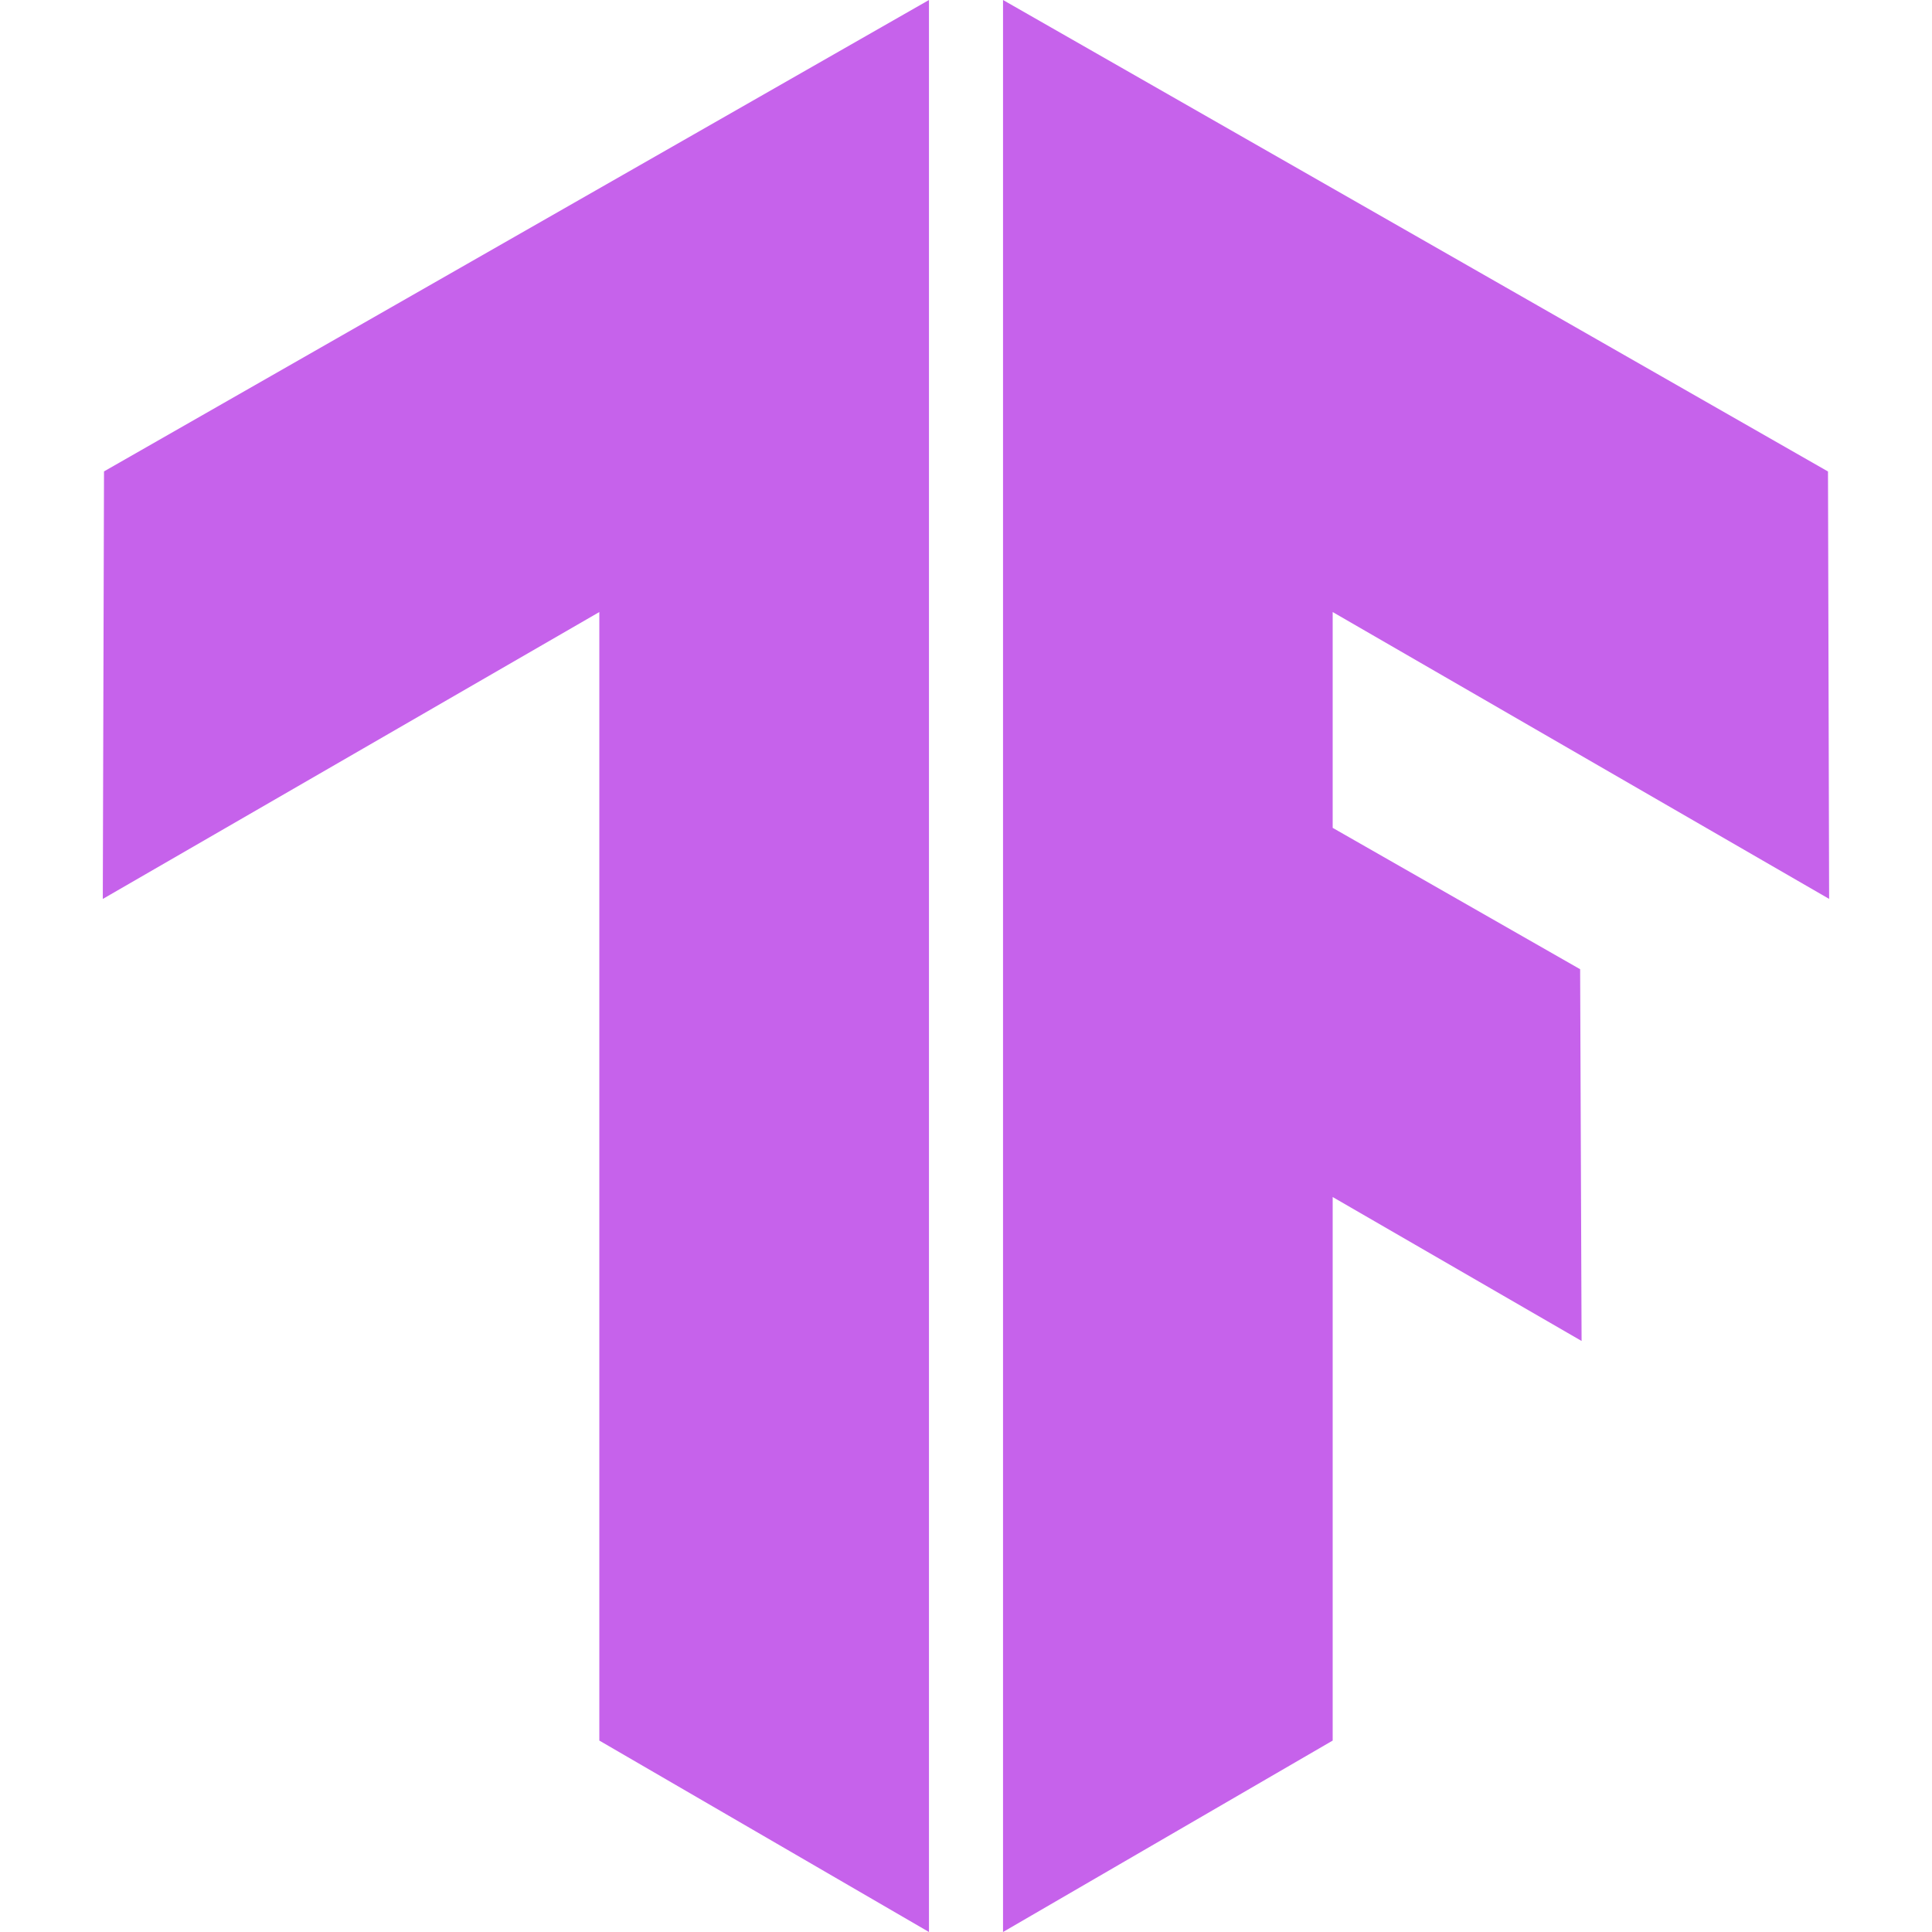
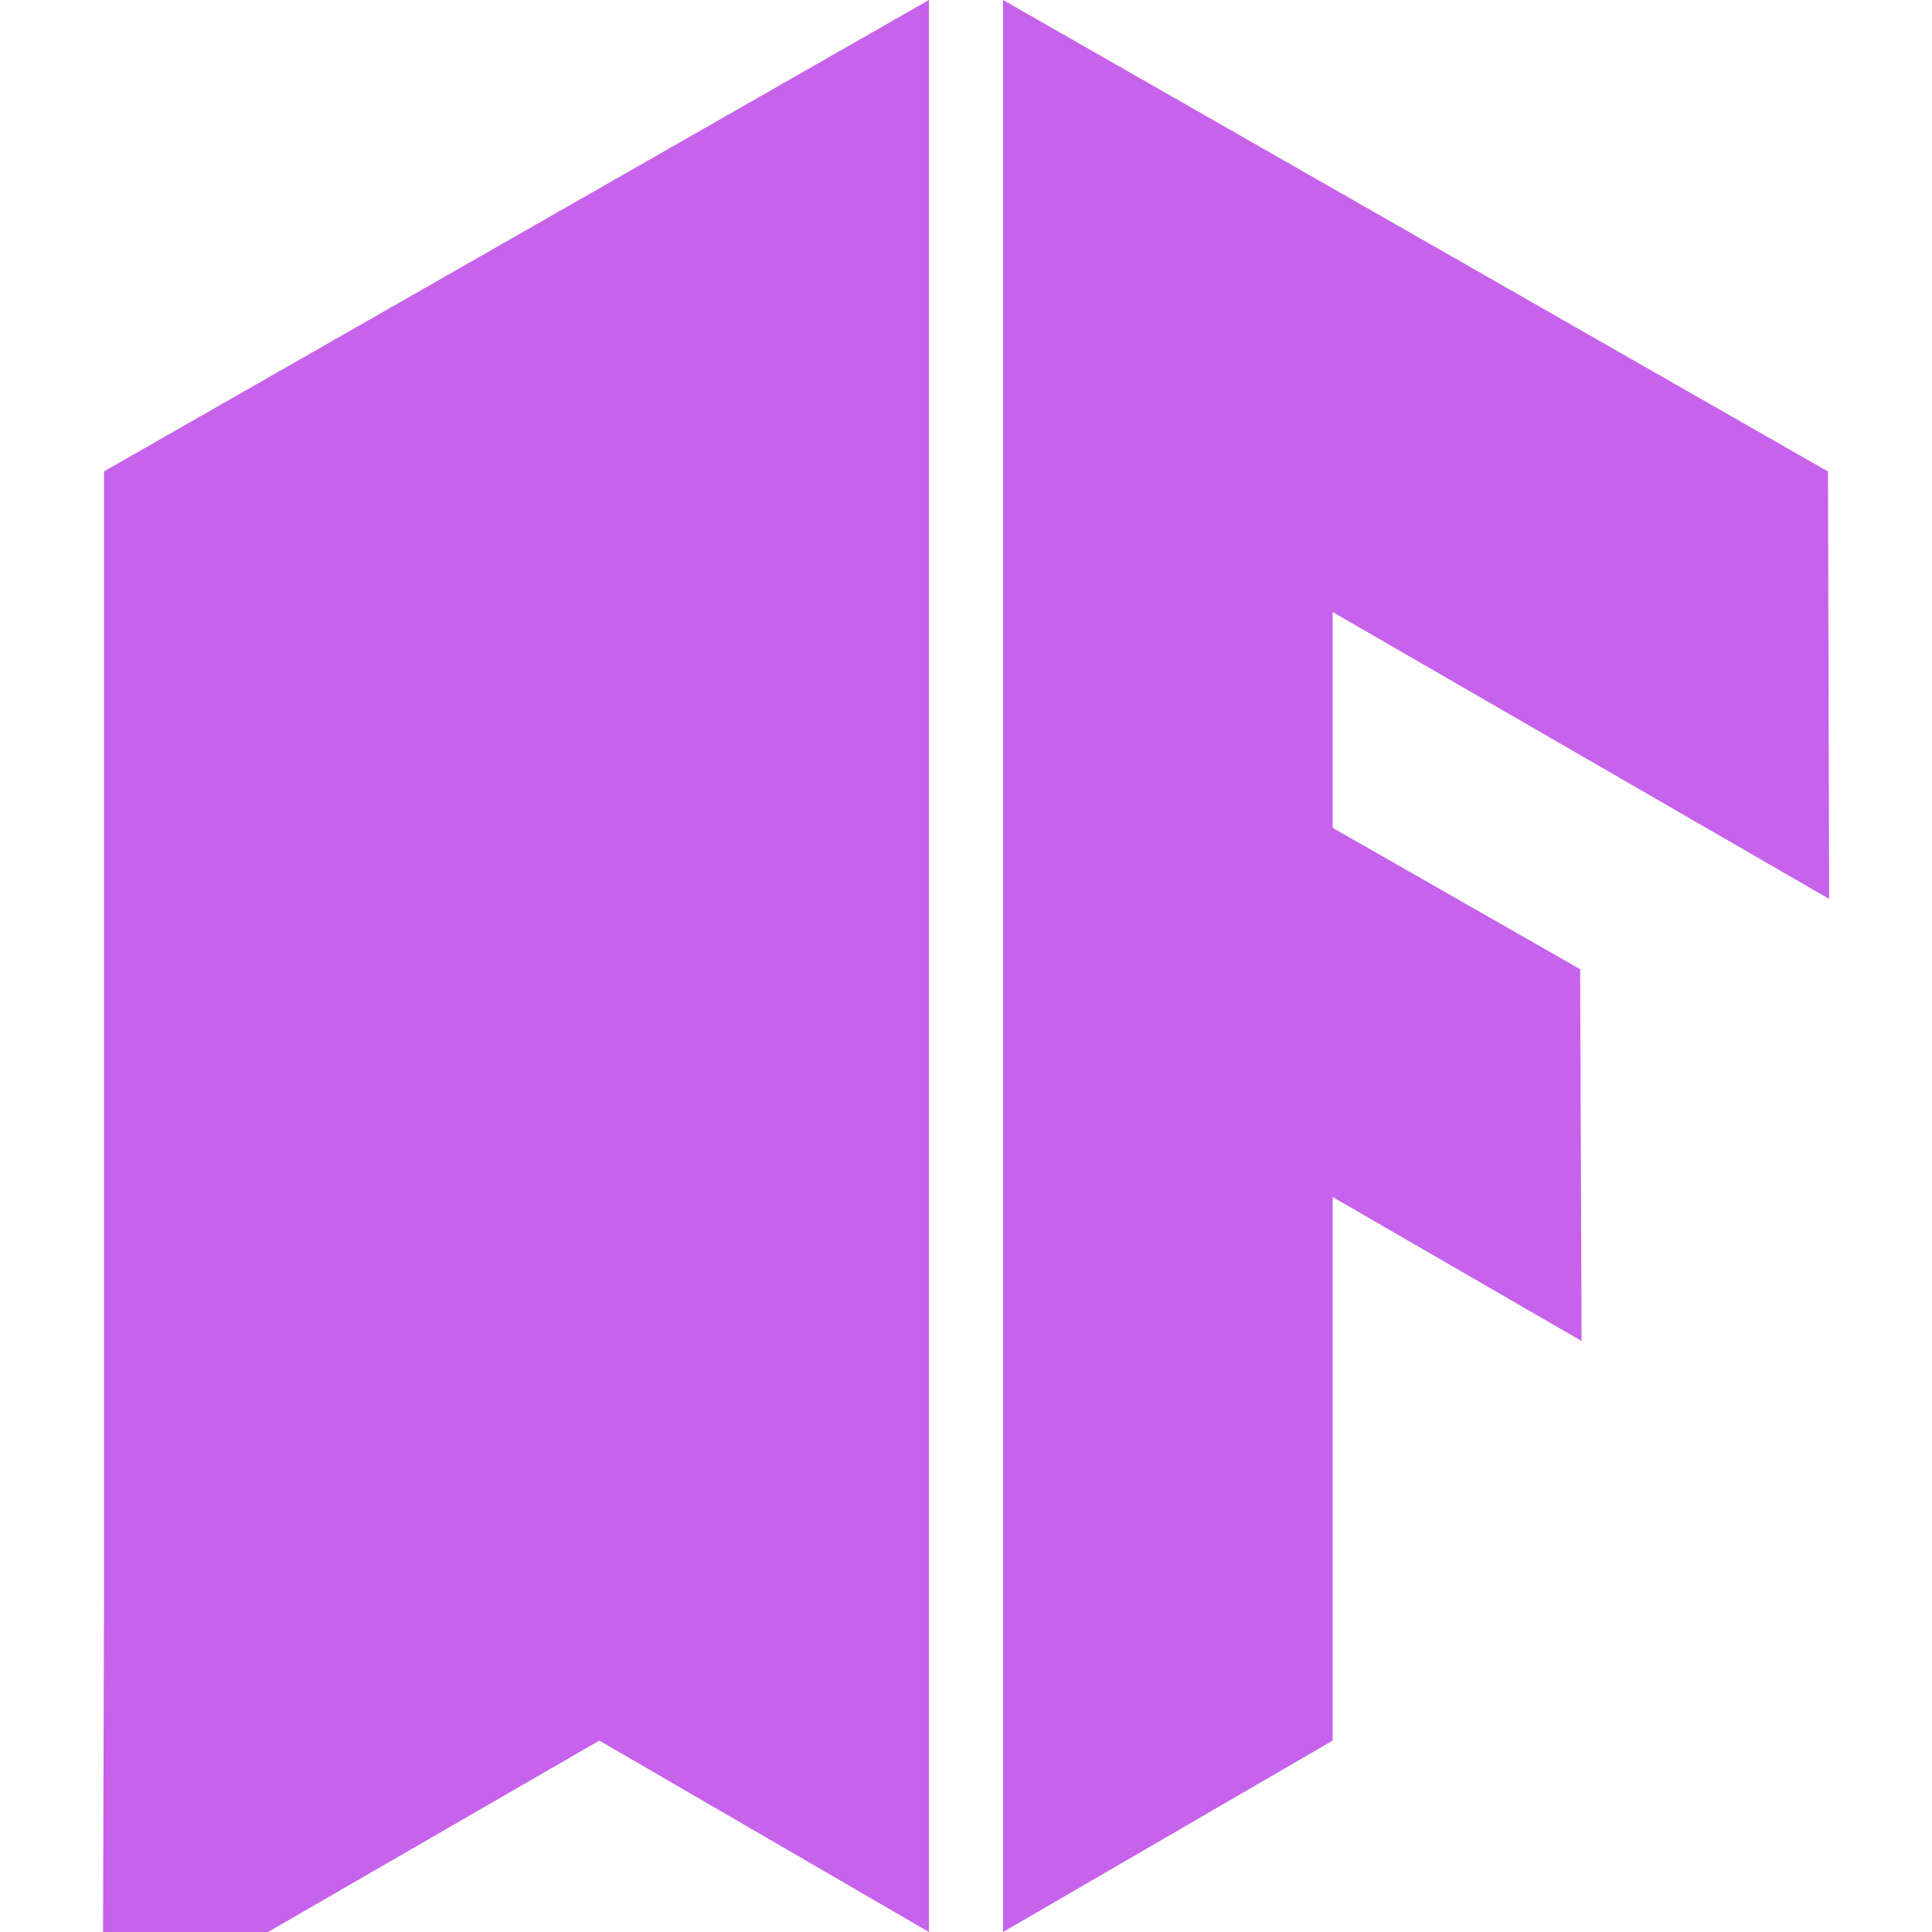
<svg xmlns="http://www.w3.org/2000/svg" role="img" width="32px" height="32px" viewBox="0 0 24 24">
  <title>TensorFlow</title>
-   <path fill="#c662eb" d="M1.292 5.856L11.54 0v24l-4.095-2.378V7.603l-6.168 3.564.015-5.31zm21.43 5.311l-.014-5.31L12.46 0v24l4.095-2.378V14.87l3.092 1.788-.018-4.618-3.074-1.756V7.603l6.168 3.564z" />
+   <path fill="#c662eb" d="M1.292 5.856L11.54 0v24l-4.095-2.378l-6.168 3.564.015-5.31zm21.43 5.311l-.014-5.31L12.46 0v24l4.095-2.378V14.87l3.092 1.788-.018-4.618-3.074-1.756V7.603l6.168 3.564z" />
</svg>